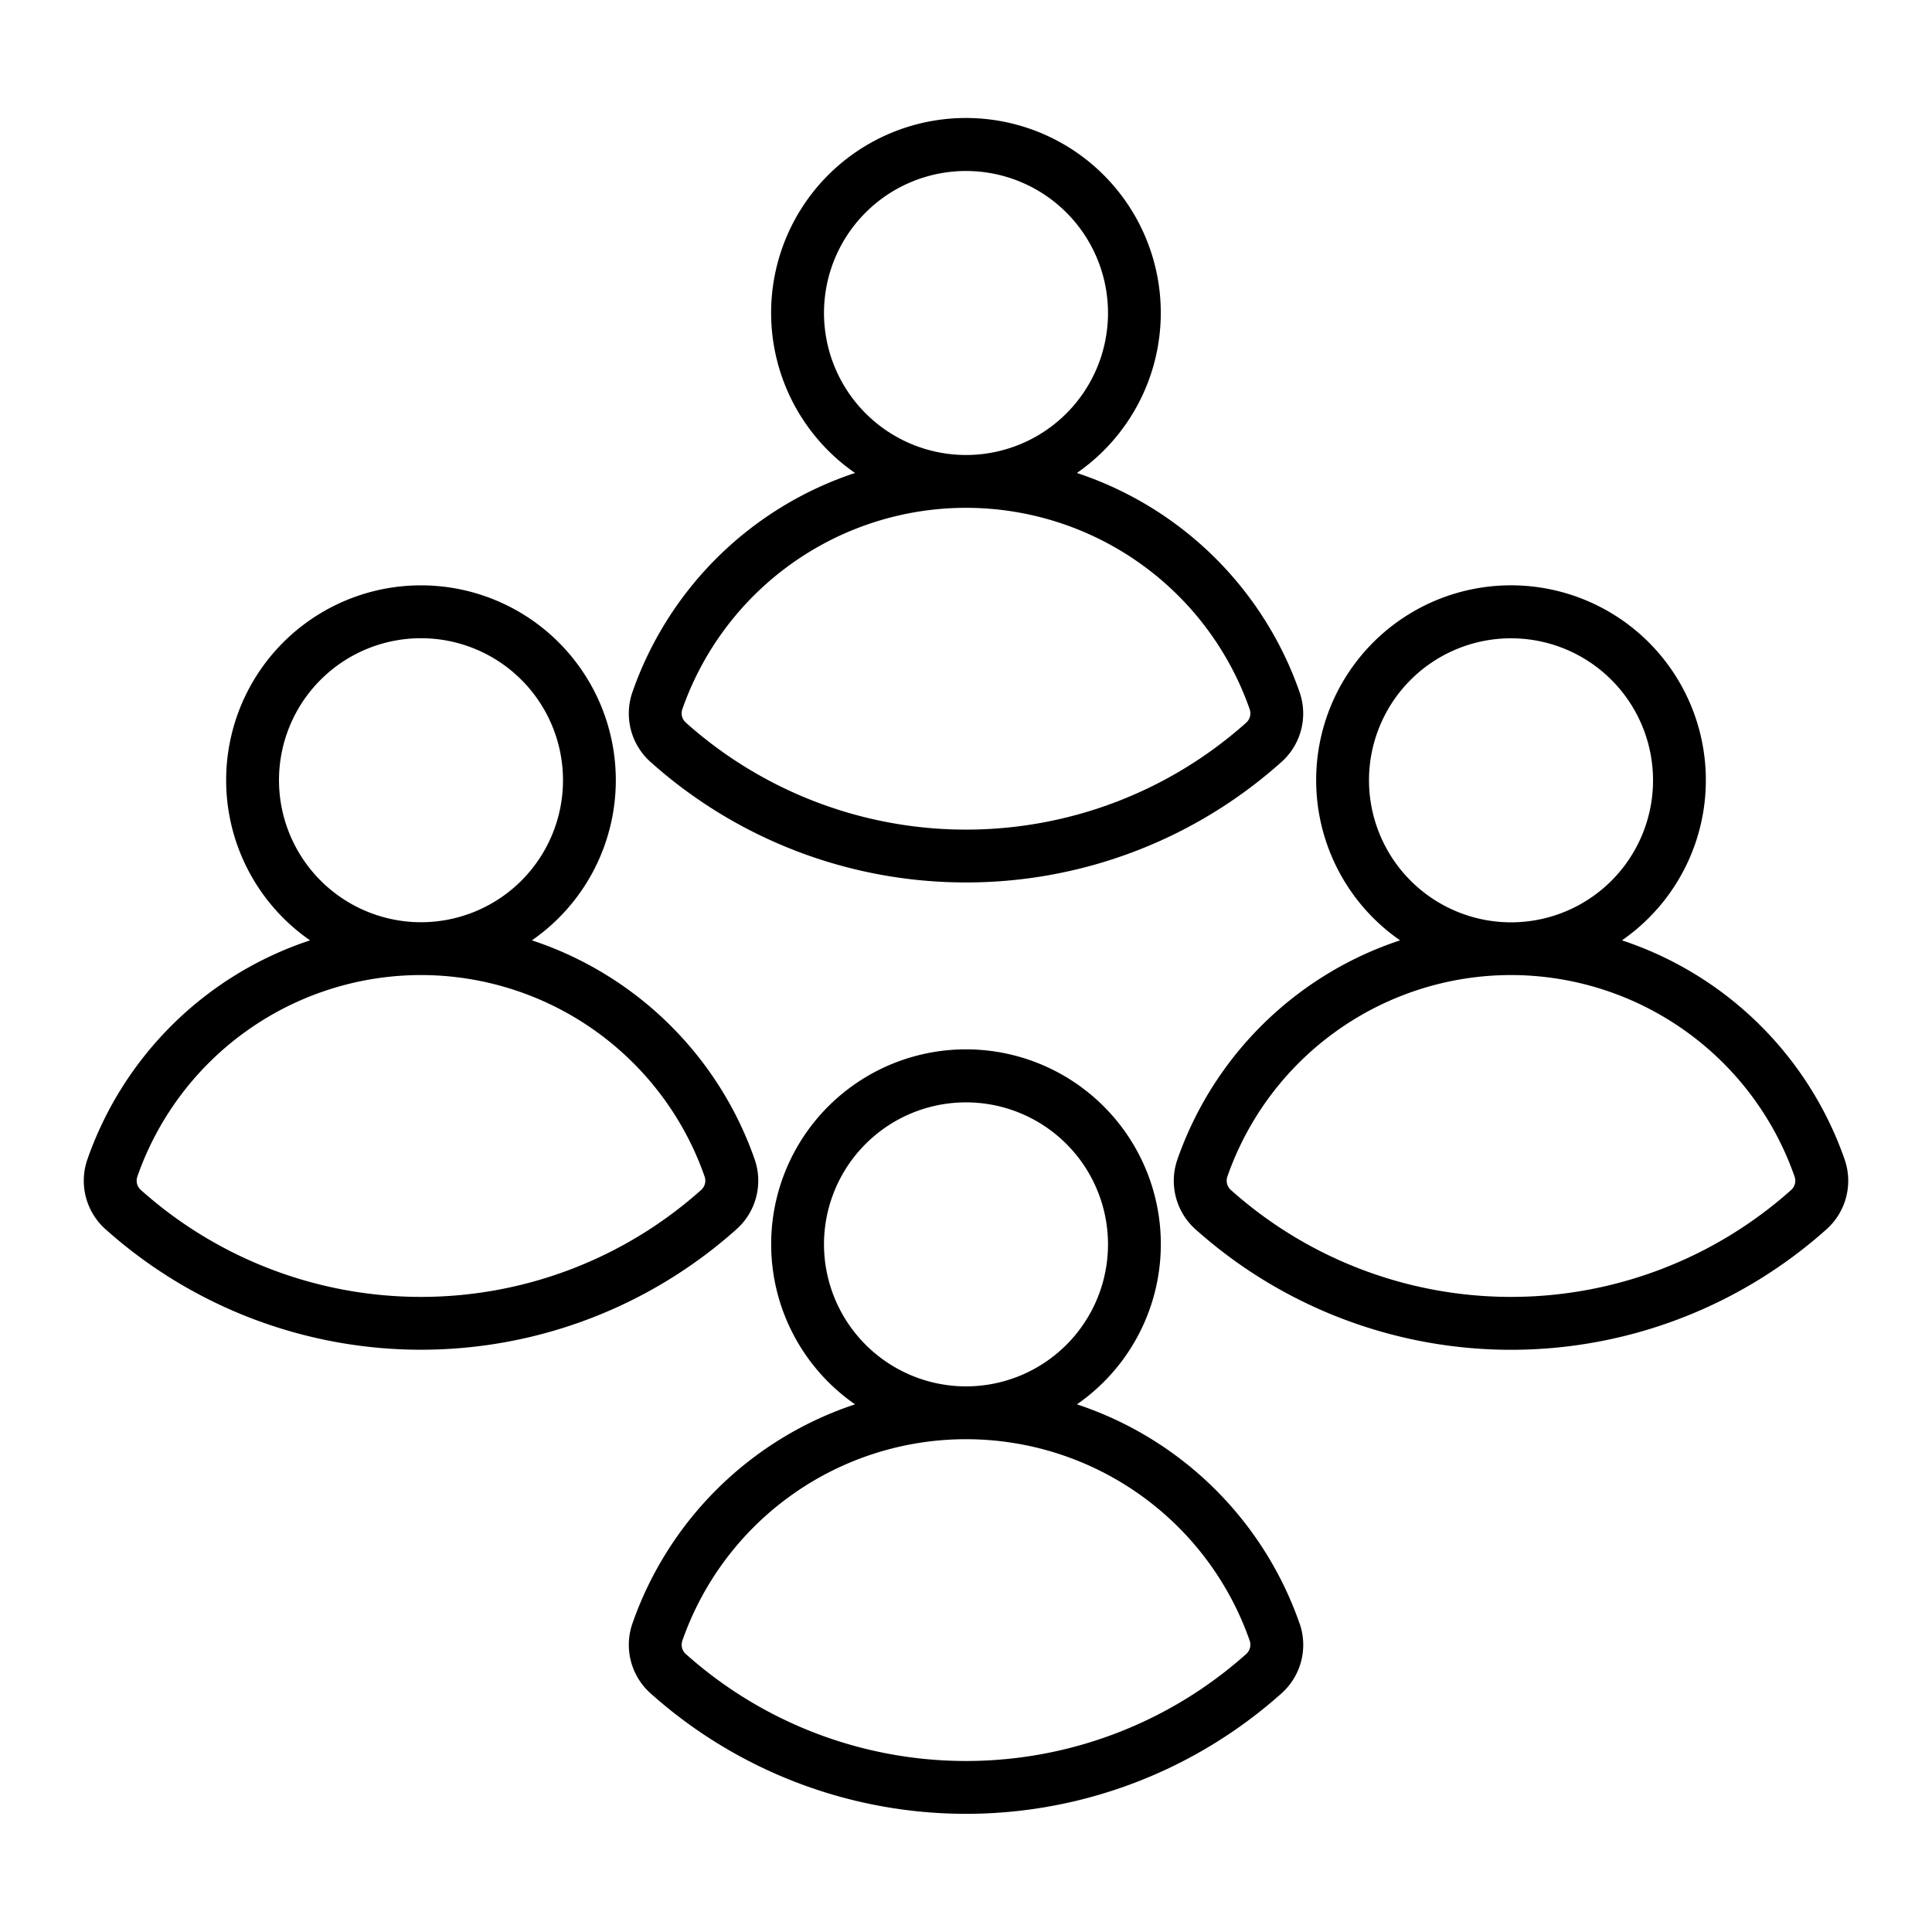
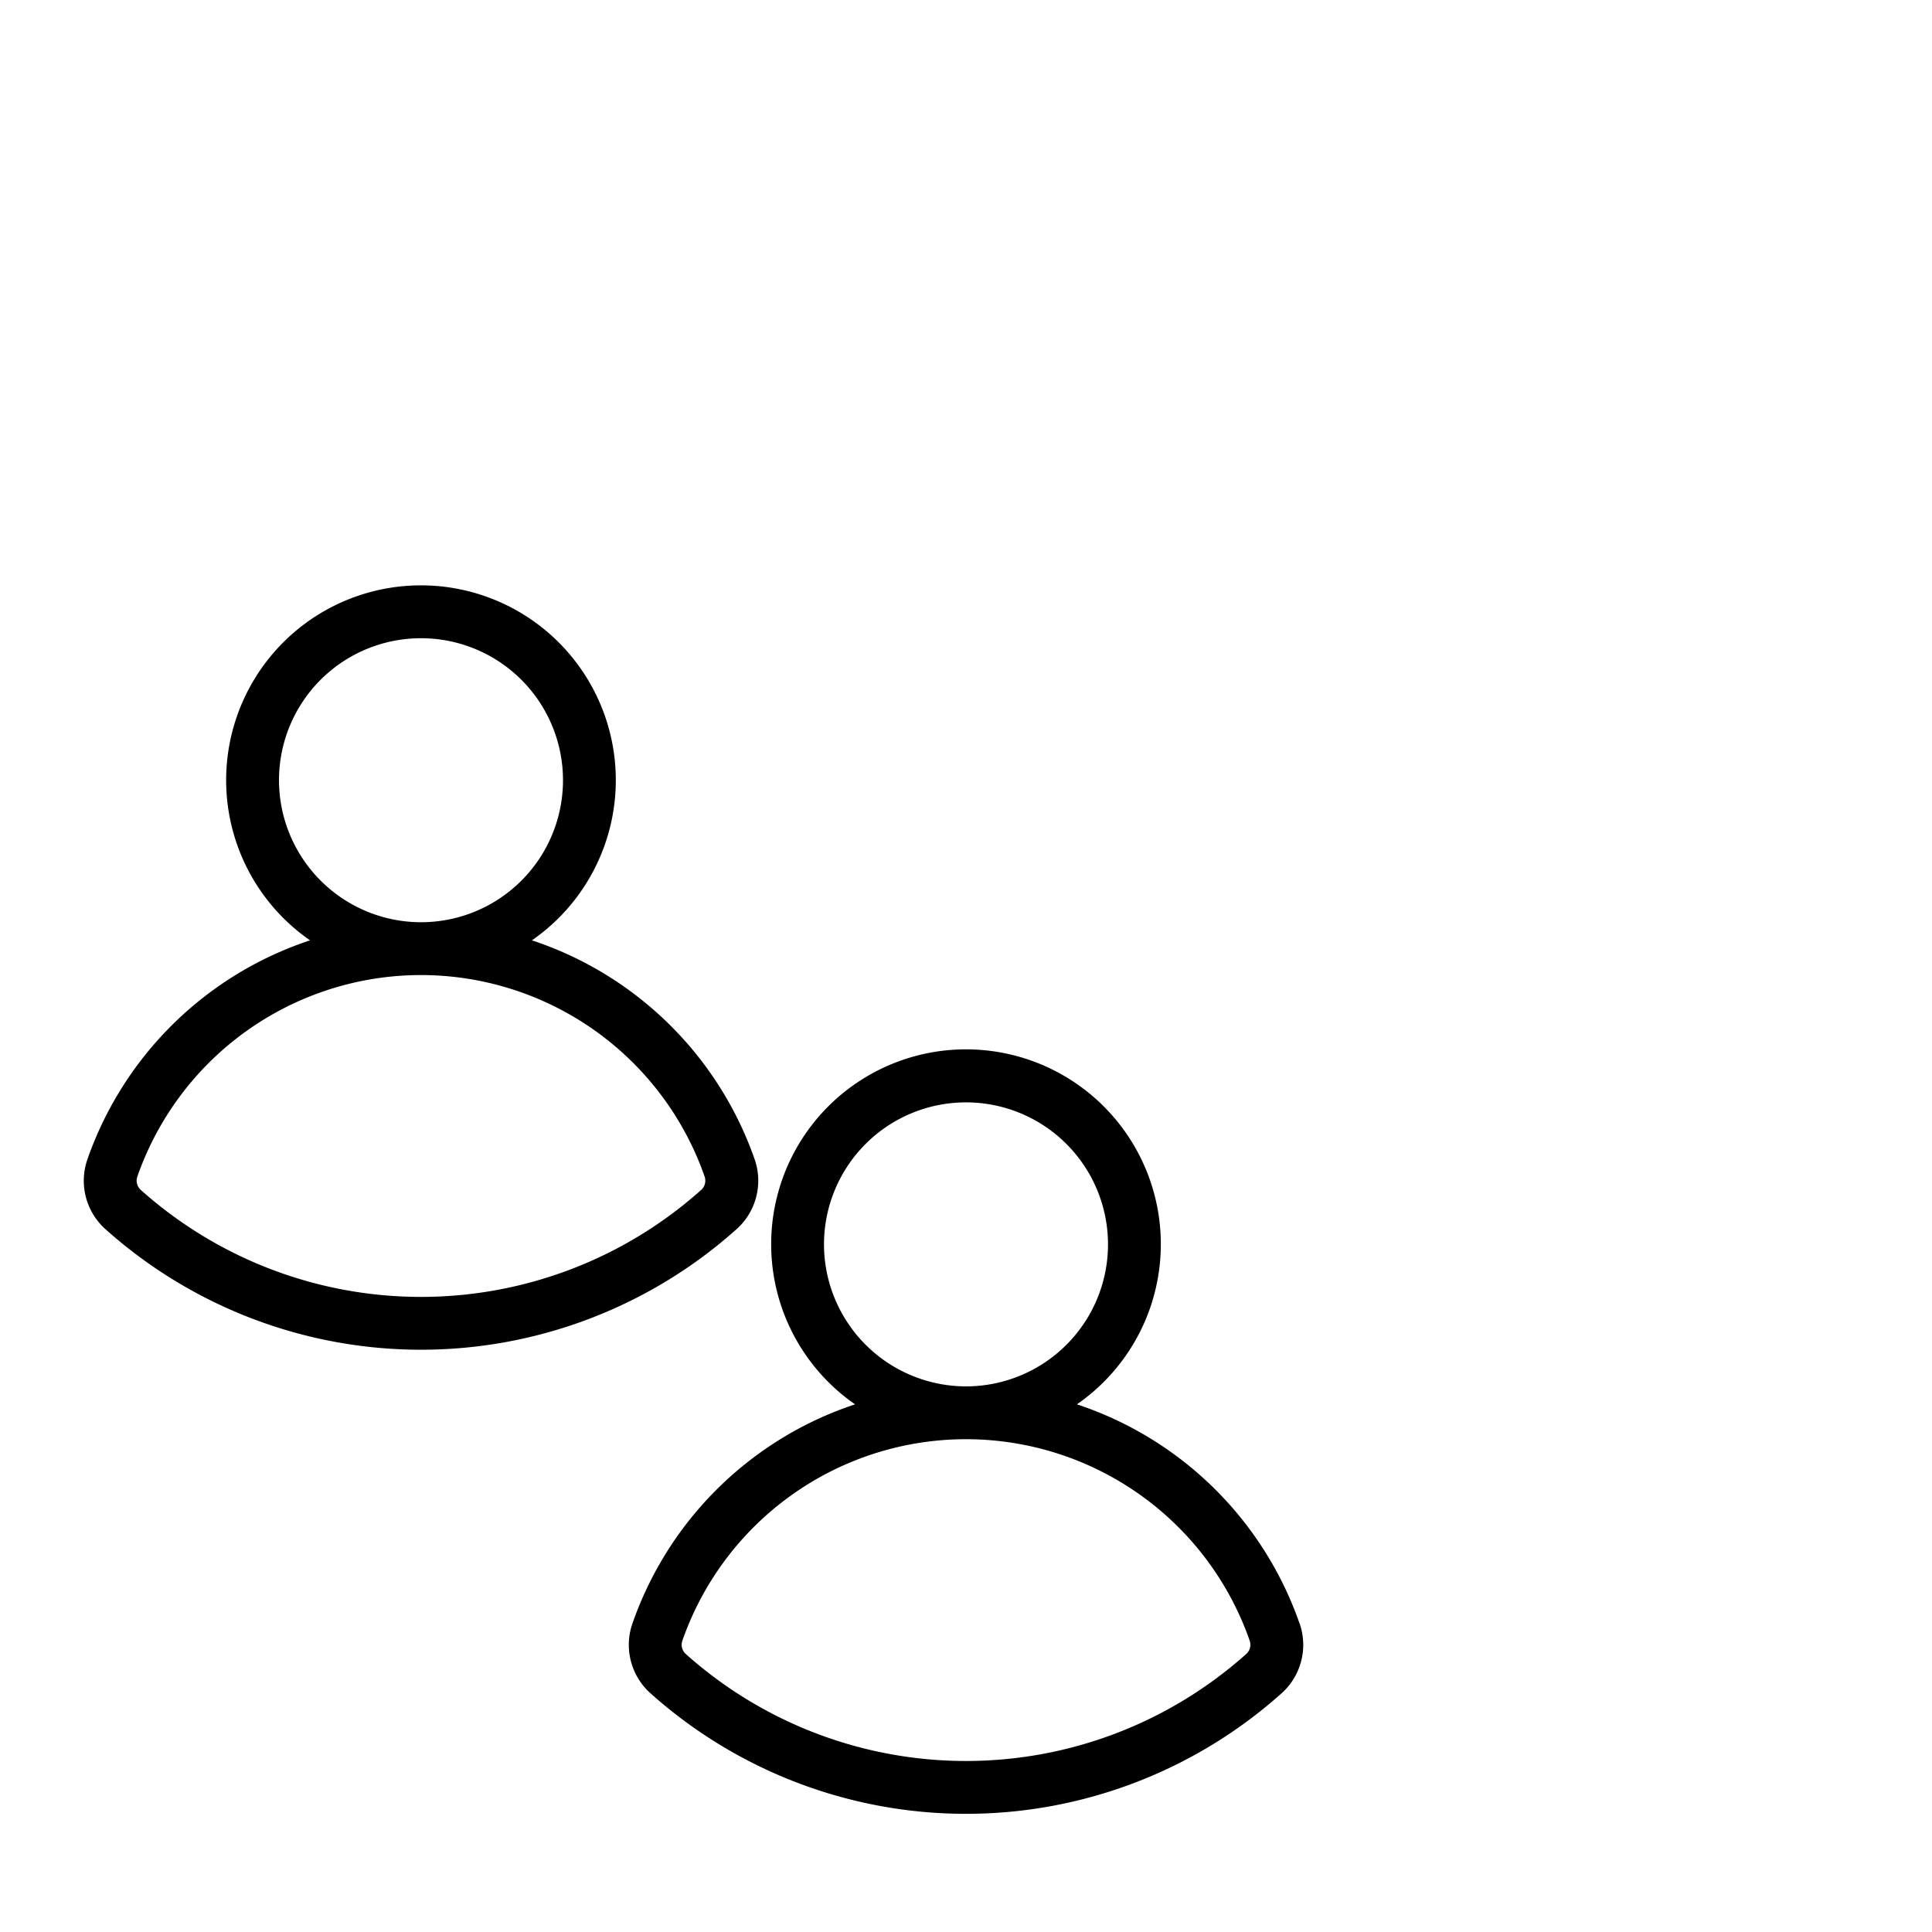
<svg xmlns="http://www.w3.org/2000/svg" height="128" viewBox="0 0 128 128" width="128">
  <path d="m50 76.816a23.406 23.406 0 0 0 -14.759-14.516 12.908 12.908 0 1 0 -14.7 0 23.4 23.4 0 0 0 -14.751 14.515 4.305 4.305 0 0 0 1.21 4.634 31.357 31.357 0 0 0 41.785 0 4.308 4.308 0 0 0 1.215-4.633zm-31.516-25.116a9.408 9.408 0 1 1 9.416 9.4h-.021a9.418 9.418 0 0 1 -9.395-9.4zm27.967 27.14a27.857 27.857 0 0 1 -37.119 0 .826.826 0 0 1 -.237-.875 19.914 19.914 0 0 1 18.786-13.365h.019a19.913 19.913 0 0 1 18.788 13.365.826.826 0 0 1 -.237.875z" />
-   <path d="m122.211 76.815a23.408 23.408 0 0 0 -14.753-14.515 12.909 12.909 0 1 0 -14.7 0 23.406 23.406 0 0 0 -14.753 14.52 4.306 4.306 0 0 0 1.21 4.634 31.357 31.357 0 0 0 41.784 0 4.307 4.307 0 0 0 1.212-4.639zm-31.511-25.115a9.409 9.409 0 1 1 9.419 9.407h-.019a9.418 9.418 0 0 1 -9.4-9.407zm27.968 27.14a27.857 27.857 0 0 1 -37.119 0 .826.826 0 0 1 -.237-.875 19.914 19.914 0 0 1 18.788-13.365h.021a19.912 19.912 0 0 1 18.779 13.365.823.823 0 0 1 -.232.875z" />
-   <path d="m64 58.464a31.308 31.308 0 0 0 20.893-7.974 4.3 4.3 0 0 0 1.207-4.634 23.406 23.406 0 0 0 -14.753-14.52 12.908 12.908 0 1 0 -14.7 0 23.407 23.407 0 0 0 -14.747 14.52 4.3 4.3 0 0 0 1.209 4.634 31.308 31.308 0 0 0 20.891 7.974zm-9.408-37.726a9.408 9.408 0 1 1 9.419 9.407h-.022a9.418 9.418 0 0 1 -9.397-9.407zm-9.392 26.267a19.912 19.912 0 0 1 18.785-13.36h.022a19.912 19.912 0 0 1 18.793 13.361.824.824 0 0 1 -.236.874 27.855 27.855 0 0 1 -37.12 0 .825.825 0 0 1 -.244-.875z" />
-   <path d="m86.1 107.563a23.41 23.41 0 0 0 -14.75-14.522 12.908 12.908 0 1 0 -14.7 0 23.407 23.407 0 0 0 -14.75 14.521 4.305 4.305 0 0 0 1.209 4.634 31.358 31.358 0 0 0 41.787 0 4.305 4.305 0 0 0 1.208-4.633zm-31.508-25.119a9.408 9.408 0 1 1 9.424 9.407h-.032a9.418 9.418 0 0 1 -9.392-9.407zm27.968 27.142a27.855 27.855 0 0 1 -37.12 0 .825.825 0 0 1 -.236-.875 19.91 19.91 0 0 1 18.78-13.36h.032a19.912 19.912 0 0 1 18.784 13.361.824.824 0 0 1 -.24.874z" />
+   <path d="m86.1 107.563a23.41 23.41 0 0 0 -14.75-14.522 12.908 12.908 0 1 0 -14.7 0 23.407 23.407 0 0 0 -14.75 14.521 4.305 4.305 0 0 0 1.209 4.634 31.358 31.358 0 0 0 41.787 0 4.305 4.305 0 0 0 1.208-4.633zm-31.508-25.119a9.408 9.408 0 1 1 9.424 9.407h-.032a9.418 9.418 0 0 1 -9.392-9.407m27.968 27.142a27.855 27.855 0 0 1 -37.12 0 .825.825 0 0 1 -.236-.875 19.91 19.91 0 0 1 18.78-13.36h.032a19.912 19.912 0 0 1 18.784 13.361.824.824 0 0 1 -.24.874z" />
</svg>